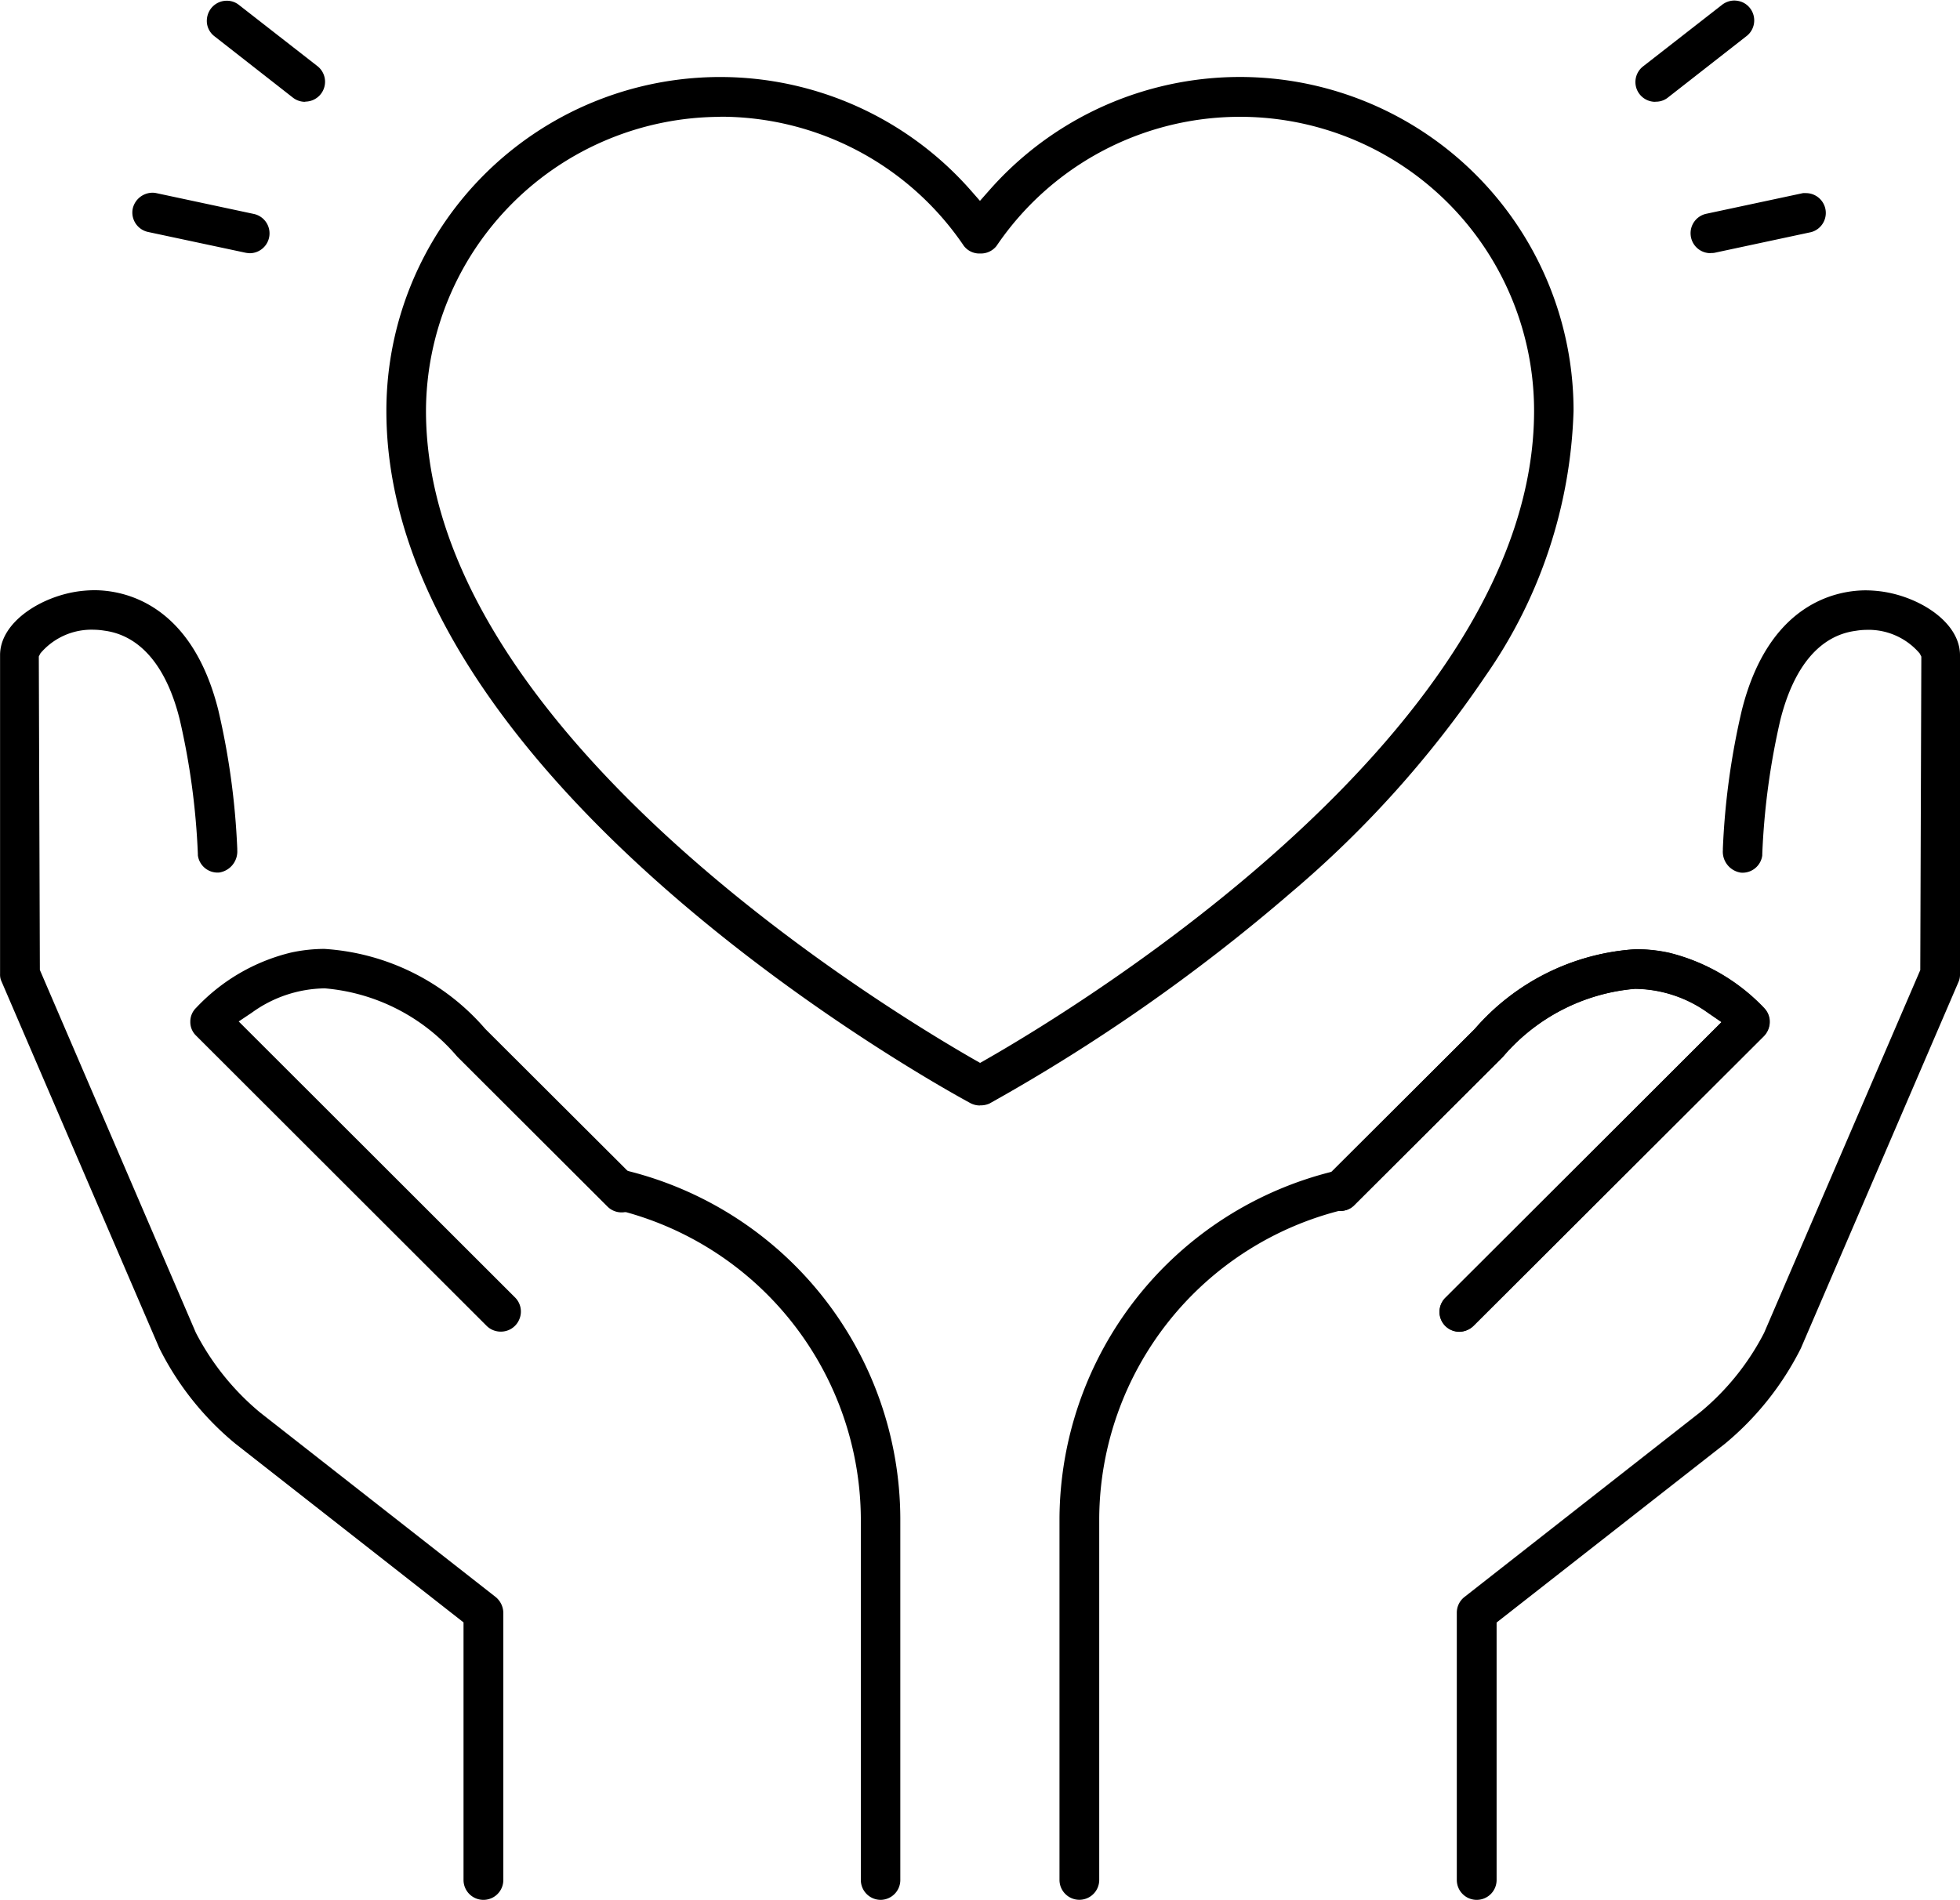
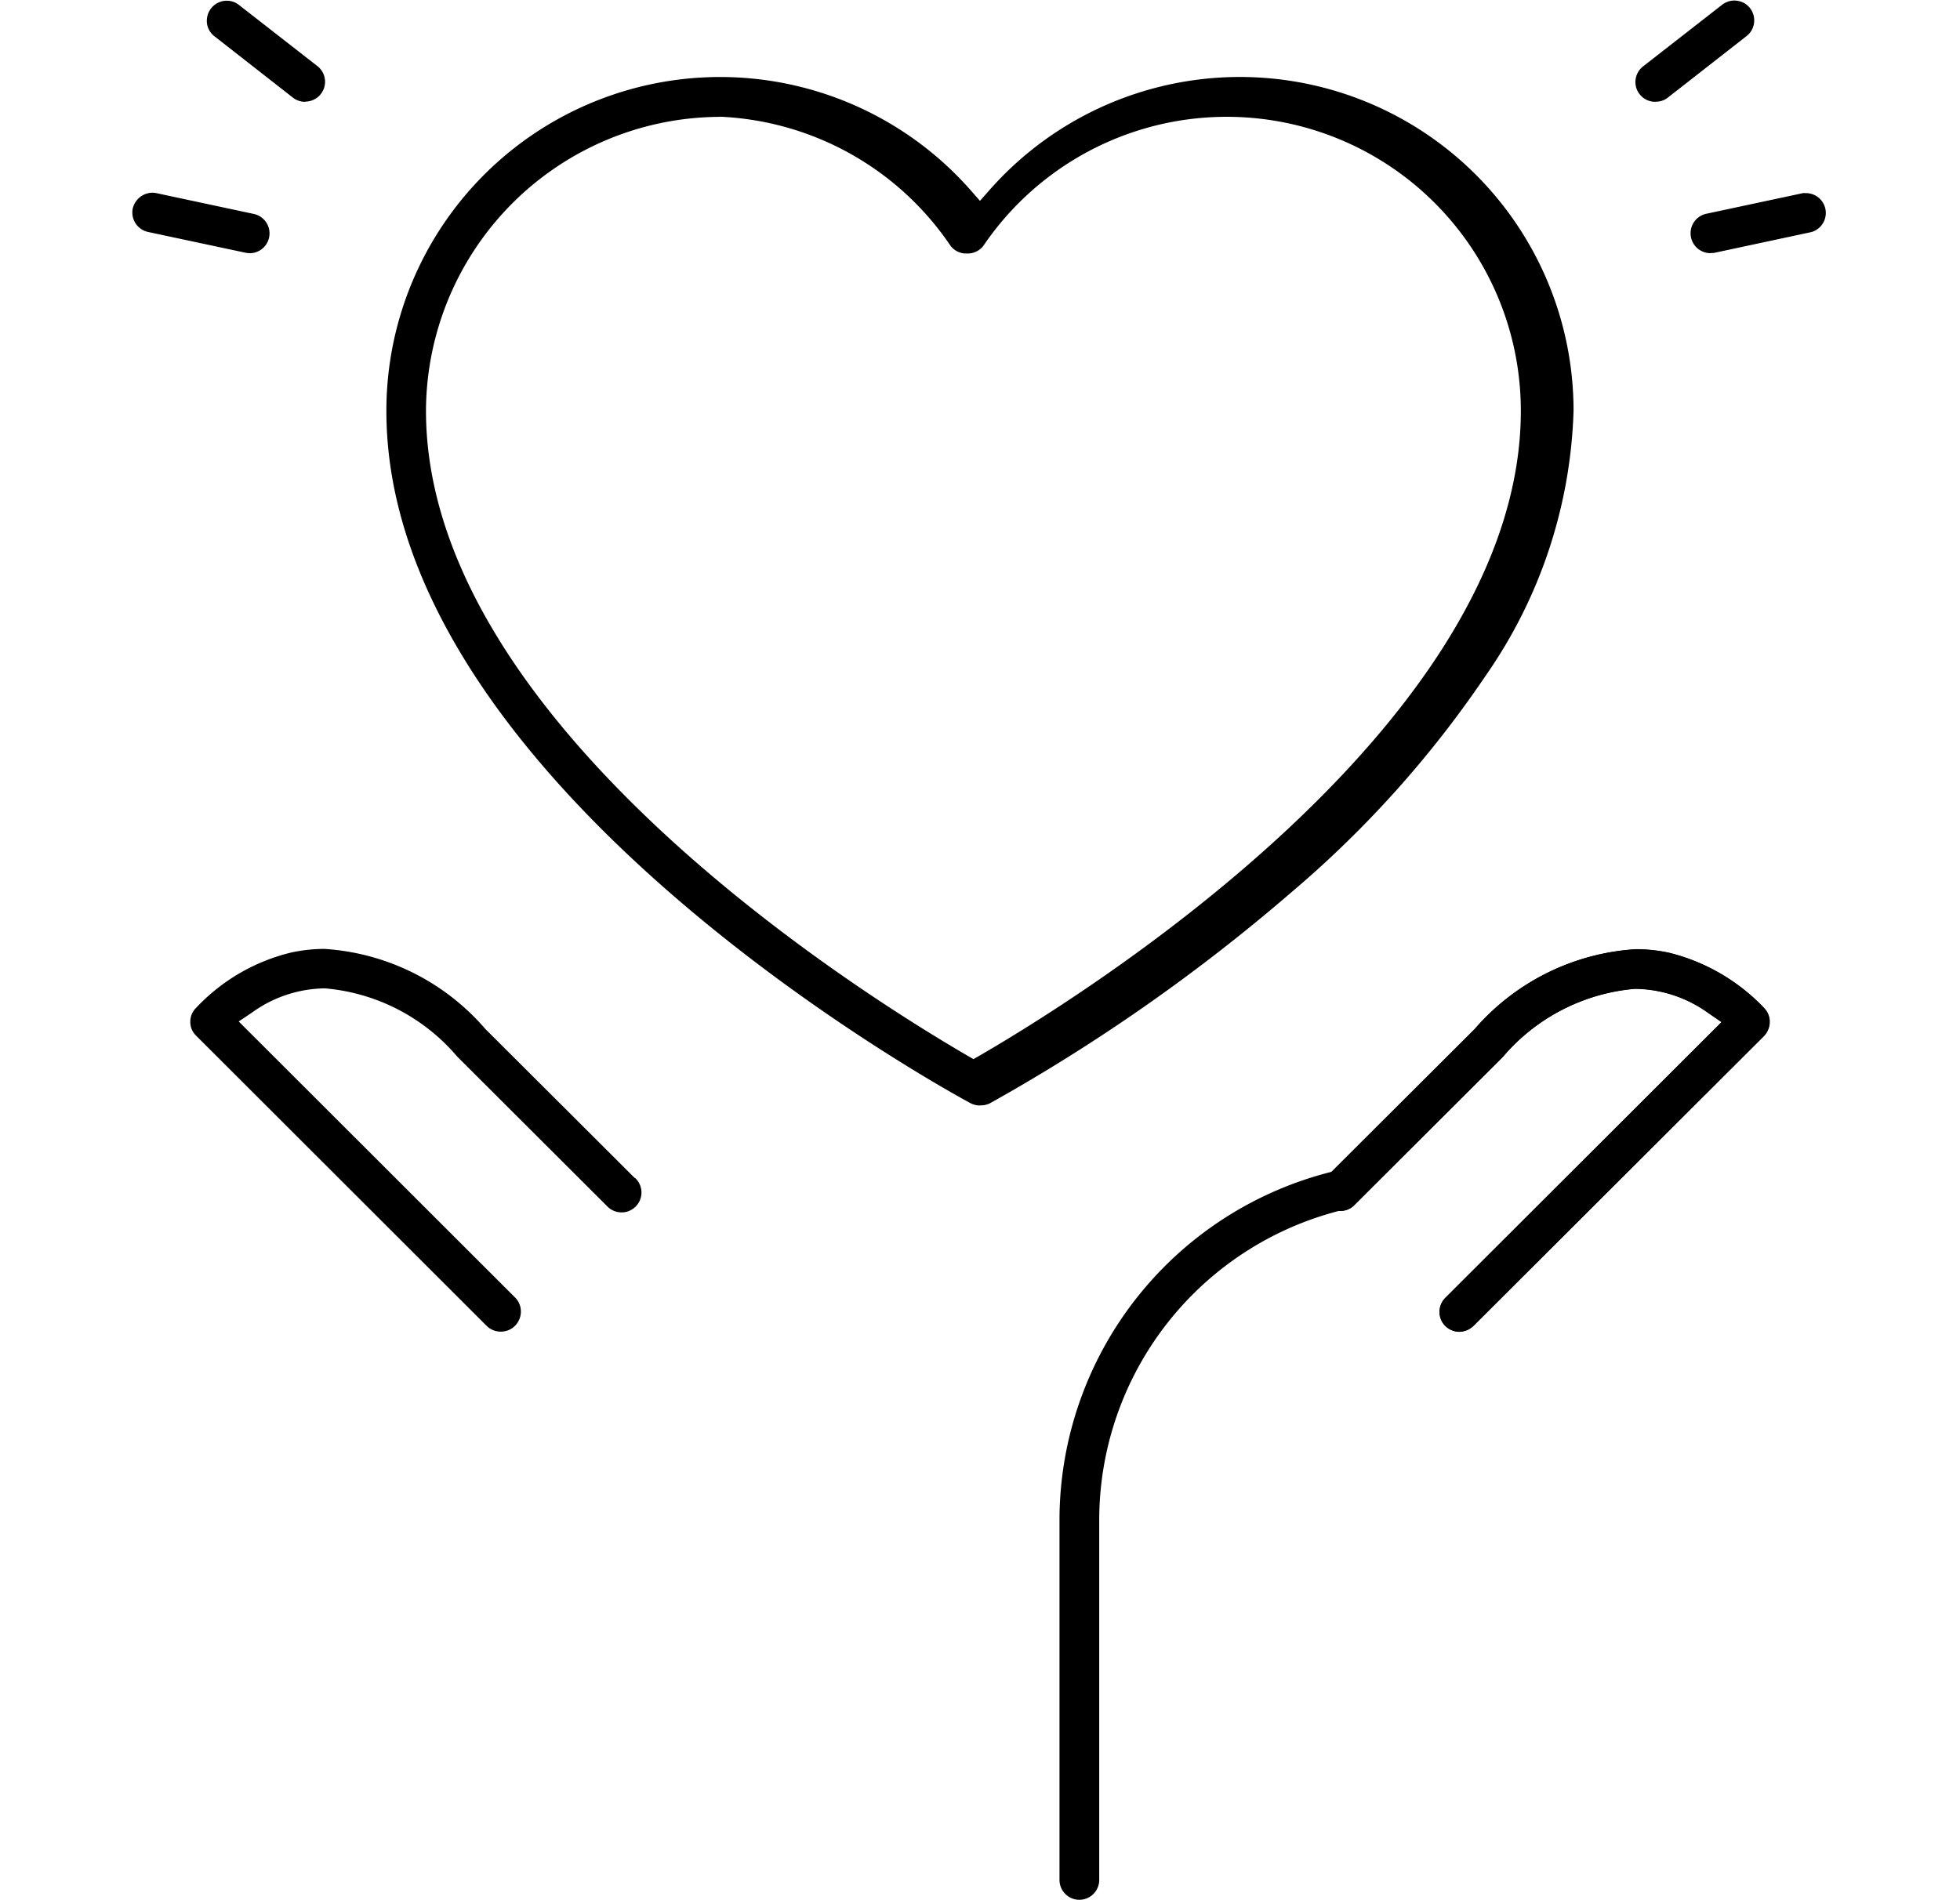
<svg xmlns="http://www.w3.org/2000/svg" viewBox="0 0 29.599 28.697" height="28.697" width="29.599">
  <g transform="translate(-1.2 -2.103)" data-name="Gruppe 68138" id="Gruppe_68138">
-     <path transform="translate(-8425.2 -8758.369)" d="M8448.7,8789.169a.3.3,0,0,1-.3-.3v-4.036a.3.3,0,0,1,.112-.236l3.563-2.793a3.825,3.825,0,0,0,.966-1.2l2.358-5.479.016-4.735-.024-.047a1.013,1.013,0,0,0-.808-.357,1,1,0,0,0-.156.014c-.542.07-.937.536-1.141,1.346a10.947,10.947,0,0,0-.273,2.026v.021a.3.3,0,0,1-.324.26.32.32,0,0,1-.271-.342v-.025a11.187,11.187,0,0,1,.286-2.085c.41-1.635,1.448-1.812,1.875-1.812a1.931,1.931,0,0,1,.212.014c.581.072,1.208.462,1.208.966v4.82a.268.268,0,0,1-.023.116l-2.381,5.535a4.481,4.481,0,0,1-1.146,1.44l-3.448,2.7v3.891A.3.3,0,0,1,8448.7,8789.169Zm-9,0a.3.3,0,0,1-.3-.3v-5.461a4.833,4.833,0,0,0-3.69-4.664.306.306,0,0,1-.186-.137.312.312,0,0,1-.033-.227.3.3,0,0,1,.291-.228.522.522,0,0,1,.054,0h0l.017,0a5.429,5.429,0,0,1,4.143,5.246v5.461A.3.3,0,0,1,8439.7,8789.169Zm-6,0a.3.3,0,0,1-.3-.3v-3.891l-3.446-2.7a4.433,4.433,0,0,1-1.148-1.443l-2.381-5.534a.241.241,0,0,1-.024-.114v-4.82c0-.5.628-.894,1.209-.966a1.931,1.931,0,0,1,.212-.014c.427,0,1.465.177,1.875,1.812a11.24,11.24,0,0,1,.286,2.092v.021a.322.322,0,0,1-.271.339.3.3,0,0,1-.324-.26v-.021a10.947,10.947,0,0,0-.273-2.026c-.2-.811-.6-1.275-1.139-1.346a1.05,1.05,0,0,0-.158-.014,1.01,1.01,0,0,0-.808.357l-.024.047.016,4.735,2.355,5.478a3.892,3.892,0,0,0,.971,1.207l3.559,2.788a.315.315,0,0,1,.114.238v4.036A.3.3,0,0,1,8433.7,8789.169Z" data-name="Differenzmenge 6" id="Differenzmenge_6" />
    <path transform="translate(-8422.326 -8752.947)" d="M8439.826,8783.746a.3.3,0,0,1-.3-.3v-5.463a5.428,5.428,0,0,1,4.145-5.242.274.274,0,0,1,.073-.009.3.3,0,0,1,.29.225.3.3,0,0,1-.218.366,4.826,4.826,0,0,0-3.69,4.66v5.463A.3.3,0,0,1,8439.826,8783.746Zm-8.738-8.582a.3.3,0,0,1-.212-.086l-4.387-4.383a.285.285,0,0,1-.089-.212.288.288,0,0,1,.089-.211,2.9,2.9,0,0,1,1.433-.834,2.411,2.411,0,0,1,.5-.055,3.5,3.5,0,0,1,2.432,1.208l2.256,2.251.006,0a.3.3,0,0,1-.13.512.276.276,0,0,1-.072.009.3.3,0,0,1-.221-.095l-2.262-2.258a2.948,2.948,0,0,0-2-1.031,1.915,1.915,0,0,0-1.1.366l-.2.134,4.171,4.167a.3.3,0,0,1,.068.328A.3.3,0,0,1,8431.088,8775.164Z" data-name="Differenzmenge 7" id="Differenzmenge_7" />
    <path transform="translate(-8405.259 -8752.945)" d="M8428.5,8775.162a.3.3,0,0,1-.214-.511l4.174-4.167-.2-.137a1.94,1.94,0,0,0-1.107-.365,2.953,2.953,0,0,0-2,1.033l-2.251,2.246a.285.285,0,0,1-.2.077.3.3,0,0,1-.212-.088.3.3,0,0,1-.011-.412l2.251-2.246a3.511,3.511,0,0,1,2.434-1.207,2.348,2.348,0,0,1,.5.053,2.967,2.967,0,0,1,1.428.825l.006.007a.3.3,0,0,1,.088.214.317.317,0,0,1-.088.214l-4.385,4.376A.309.309,0,0,1,8428.5,8775.162Z" data-name="Differenzmenge 8" id="Differenzmenge_8" />
-     <path transform="translate(-8423.2 -8767.28)" d="M8446.438,8789.5a.3.3,0,0,1-.278-.186.3.3,0,0,1,.066-.326l4.171-4.165-.2-.137a1.919,1.919,0,0,0-1.107-.366,2.95,2.95,0,0,0-2,1.032l-2.253,2.248a.3.3,0,0,1-.41-.014.3.3,0,0,1-.011-.412l2.252-2.246a3.5,3.5,0,0,1,2.431-1.206,2.357,2.357,0,0,1,.5.053,2.911,2.911,0,0,1,1.434.834.3.3,0,0,1,.089.212.311.311,0,0,1-.089.214l-4.385,4.377A.31.31,0,0,1,8446.438,8789.5Zm-7.238-3.419a.31.31,0,0,1-.141-.033c-.36-.194-8.824-4.812-8.824-10.457a5.04,5.04,0,0,1,8.815-3.344l.149.17.15-.17a5.039,5.039,0,0,1,8.814,3.342,7.371,7.371,0,0,1-1.327,4,16.079,16.079,0,0,1-2.947,3.283,27.439,27.439,0,0,1-4.547,3.18A.322.322,0,0,1,8439.2,8786.079Zm-3.924-14.933a4.456,4.456,0,0,0-4.443,4.44c0,4.815,6.887,9,8.268,9.793l.1.057.1-.057c1.381-.79,8.266-4.976,8.266-9.793a4.441,4.441,0,0,0-8.118-2.49.3.3,0,0,1-.247.114.294.294,0,0,1-.247-.116A4.437,4.437,0,0,0,8435.276,8771.146Zm14.956,2.059h0a.3.3,0,0,1-.3-.27.3.3,0,0,1,.231-.324l1.465-.313a.331.331,0,0,1,.045,0,.3.3,0,0,1,.293.238.3.3,0,0,1-.214.351l-1.463.313A.343.343,0,0,1,8450.232,8773.205Zm-22.064,0h0a.343.343,0,0,1-.062-.007l-1.469-.313a.3.3,0,0,1-.232-.355.308.308,0,0,1,.3-.238.285.285,0,0,1,.06.007l1.465.313a.3.3,0,0,1-.06.594Zm21.23-2.286a.3.3,0,0,1-.284-.2.3.3,0,0,1,.1-.336l1.185-.924,0,0a.306.306,0,0,1,.193-.07.344.344,0,0,1,.108.02.3.3,0,0,1,.189.243.3.3,0,0,1-.121.28l-1.191.931A.289.289,0,0,1,8449.4,8770.919Zm-20.392,0h0a.3.3,0,0,1-.181-.062l-1.185-.927a.294.294,0,0,1-.115-.2.311.311,0,0,1,.063-.223.3.3,0,0,1,.238-.115.289.289,0,0,1,.183.064l1.185.924a.3.3,0,0,1-.183.536Z" data-name="Differenzmenge 5" id="Differenzmenge_5" />
+     <path transform="translate(-8423.2 -8767.28)" d="M8446.438,8789.5a.3.3,0,0,1-.278-.186.3.3,0,0,1,.066-.326l4.171-4.165-.2-.137a1.919,1.919,0,0,0-1.107-.366,2.95,2.95,0,0,0-2,1.032l-2.253,2.248a.3.3,0,0,1-.41-.014.3.3,0,0,1-.011-.412l2.252-2.246a3.5,3.5,0,0,1,2.431-1.206,2.357,2.357,0,0,1,.5.053,2.911,2.911,0,0,1,1.434.834.3.3,0,0,1,.089.212.311.311,0,0,1-.089.214l-4.385,4.377A.31.31,0,0,1,8446.438,8789.5Zm-7.238-3.419a.31.31,0,0,1-.141-.033c-.36-.194-8.824-4.812-8.824-10.457a5.04,5.04,0,0,1,8.815-3.344l.149.17.15-.17a5.039,5.039,0,0,1,8.814,3.342,7.371,7.371,0,0,1-1.327,4,16.079,16.079,0,0,1-2.947,3.283,27.439,27.439,0,0,1-4.547,3.18A.322.322,0,0,1,8439.2,8786.079Zm-3.924-14.933a4.456,4.456,0,0,0-4.443,4.44c0,4.815,6.887,9,8.268,9.793c1.381-.79,8.266-4.976,8.266-9.793a4.441,4.441,0,0,0-8.118-2.49.3.3,0,0,1-.247.114.294.294,0,0,1-.247-.116A4.437,4.437,0,0,0,8435.276,8771.146Zm14.956,2.059h0a.3.3,0,0,1-.3-.27.3.3,0,0,1,.231-.324l1.465-.313a.331.331,0,0,1,.045,0,.3.3,0,0,1,.293.238.3.3,0,0,1-.214.351l-1.463.313A.343.343,0,0,1,8450.232,8773.205Zm-22.064,0h0a.343.343,0,0,1-.062-.007l-1.469-.313a.3.3,0,0,1-.232-.355.308.308,0,0,1,.3-.238.285.285,0,0,1,.06.007l1.465.313a.3.3,0,0,1-.06.594Zm21.23-2.286a.3.3,0,0,1-.284-.2.3.3,0,0,1,.1-.336l1.185-.924,0,0a.306.306,0,0,1,.193-.07.344.344,0,0,1,.108.02.3.3,0,0,1,.189.243.3.3,0,0,1-.121.28l-1.191.931A.289.289,0,0,1,8449.4,8770.919Zm-20.392,0h0a.3.3,0,0,1-.181-.062l-1.185-.927a.294.294,0,0,1-.115-.2.311.311,0,0,1,.063-.223.3.3,0,0,1,.238-.115.289.289,0,0,1,.183.064l1.185.924a.3.3,0,0,1-.183.536Z" data-name="Differenzmenge 5" id="Differenzmenge_5" />
  </g>
</svg>